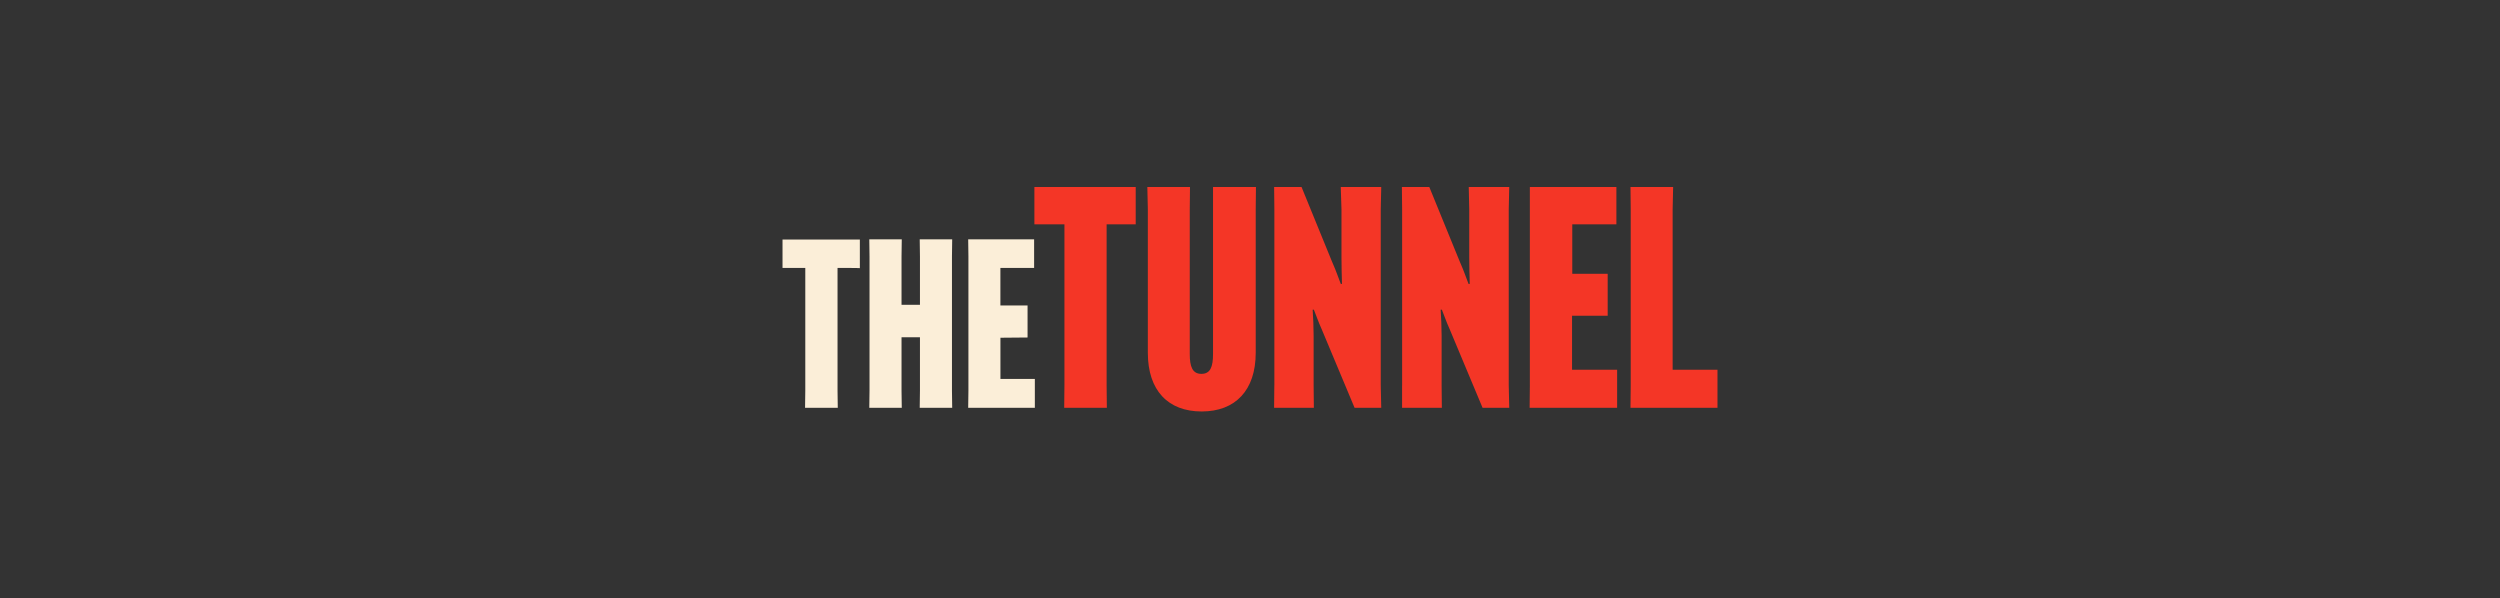
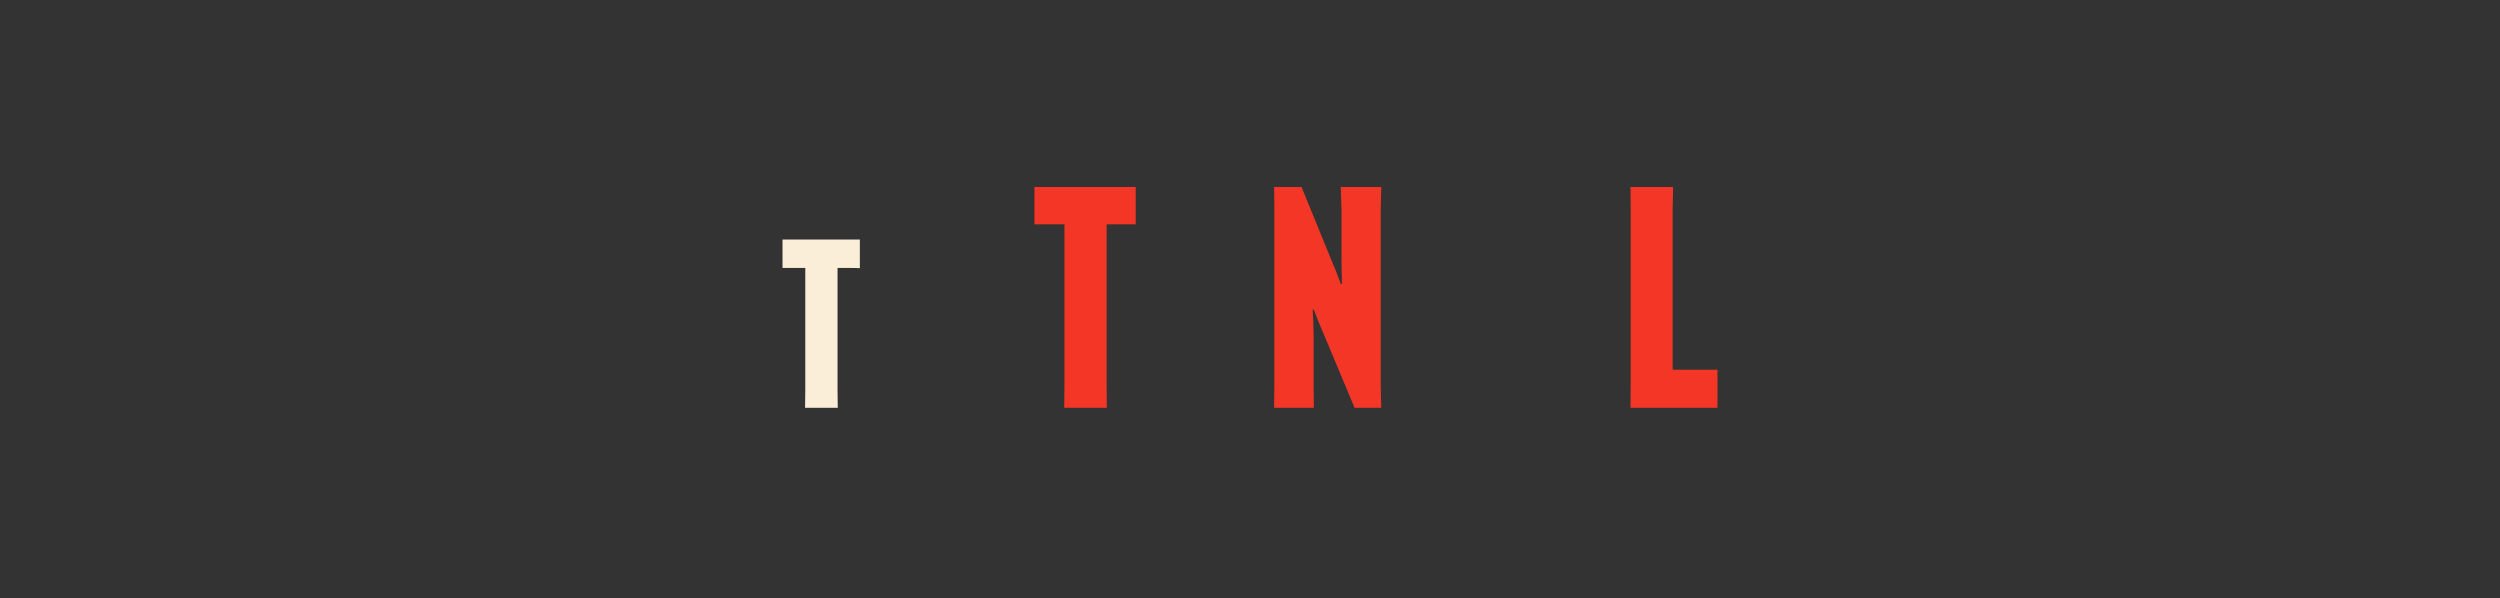
<svg xmlns="http://www.w3.org/2000/svg" id="a" viewBox="0 0 752 180">
  <rect x="0" y="0" width="752" height="180" fill="#333333" stroke="none" />
  <defs>
    <style>.c{fill:#f43626;}.d{fill:#013658;opacity:0;}.e{fill:#fbeed8;}</style>
  </defs>
  <rect class="d" width="752" height="180" />
  <g id="b">
    <path class="e" d="M251.93,80.59v36.9l.07,5.18h-9.84l.07-5.18v-36.9h-6.85v-8.53h23.26v8.6c0-.07-6.71-.07-6.71-.07Z" />
-     <path class="e" d="M286.42,71.99l-.07,5.18v40.32l.07,5.18h-9.77l.07-5.18v-16.04h-5.54v16.04l.07,5.18h-9.77l.07-5.18v-40.32l-.07-5.18h9.77l-.07,5.18v14.51h5.54v-14.51l-.07-5.18h9.77Z" />
-     <path class="e" d="M300.93,101.59v12.4h10.35v8.68h-20.05l.07-5.18v-40.32l-.07-5.18h19.83v8.6h-10.14v11.3h8.17v9.63l-8.17,.07h0Z" />
    <path class="c" d="M332.87,67.47v48.42l.07,6.78h-12.83l.07-6.78v-48.42h-9.04v-11.23h30.48v11.23h-8.75Z" />
-     <path class="c" d="M377.79,56.24l-.07,6.78v43.1c0,11.3-6.13,17.65-16.26,17.65s-16.19-6.34-16.19-17.65V63.02l-.15-6.78h12.83l-.07,6.78v43.46c0,3.79,.8,5.98,3.5,5.98s3.5-2.11,3.5-5.98V56.24h12.91Z" />
    <path class="c" d="M383.33,115.89V63.02l-.07-6.78h8.24l9.11,22.31c1.6,3.65,1.68,4.3,2.7,6.85h.36c-.07-2.26-.15-5.47-.15-7.8v-14.58l-.22-6.78h12.18l-.15,6.78v52.87l.15,6.78h-8.02l-9.92-23.7c-.95-2.04-1.97-5.03-2.33-5.83h-.36c.15,2.11,.29,5.4,.29,7.8v14.95l.07,6.78h-11.96l.07-6.78h0Z" />
-     <path class="c" d="M421.76,115.89V63.02l-.07-6.78h8.24l9.11,22.31c1.6,3.65,1.68,4.3,2.7,6.85h.36c-.07-2.26-.15-5.47-.15-7.8v-14.58l-.15-6.78h12.18l-.15,6.78v52.87l.15,6.78h-8.02l-9.92-23.7c-.95-2.04-1.97-5.03-2.33-5.83h-.36c.15,2.11,.29,5.4,.29,7.8v14.95l.07,6.78h-11.96v-6.78h0Z" />
-     <path class="c" d="M472.87,94.96v16.26h13.56v11.45h-26.32l.07-6.78V56.24h26.03v11.23h-13.27v14.88h10.65v12.62h-10.72Z" />
    <path class="c" d="M490.45,122.67l.07-6.78V63.02l-.07-6.78h12.83l-.15,6.78v48.2h13.49v11.45h-26.18Z" />
  </g>
</svg>